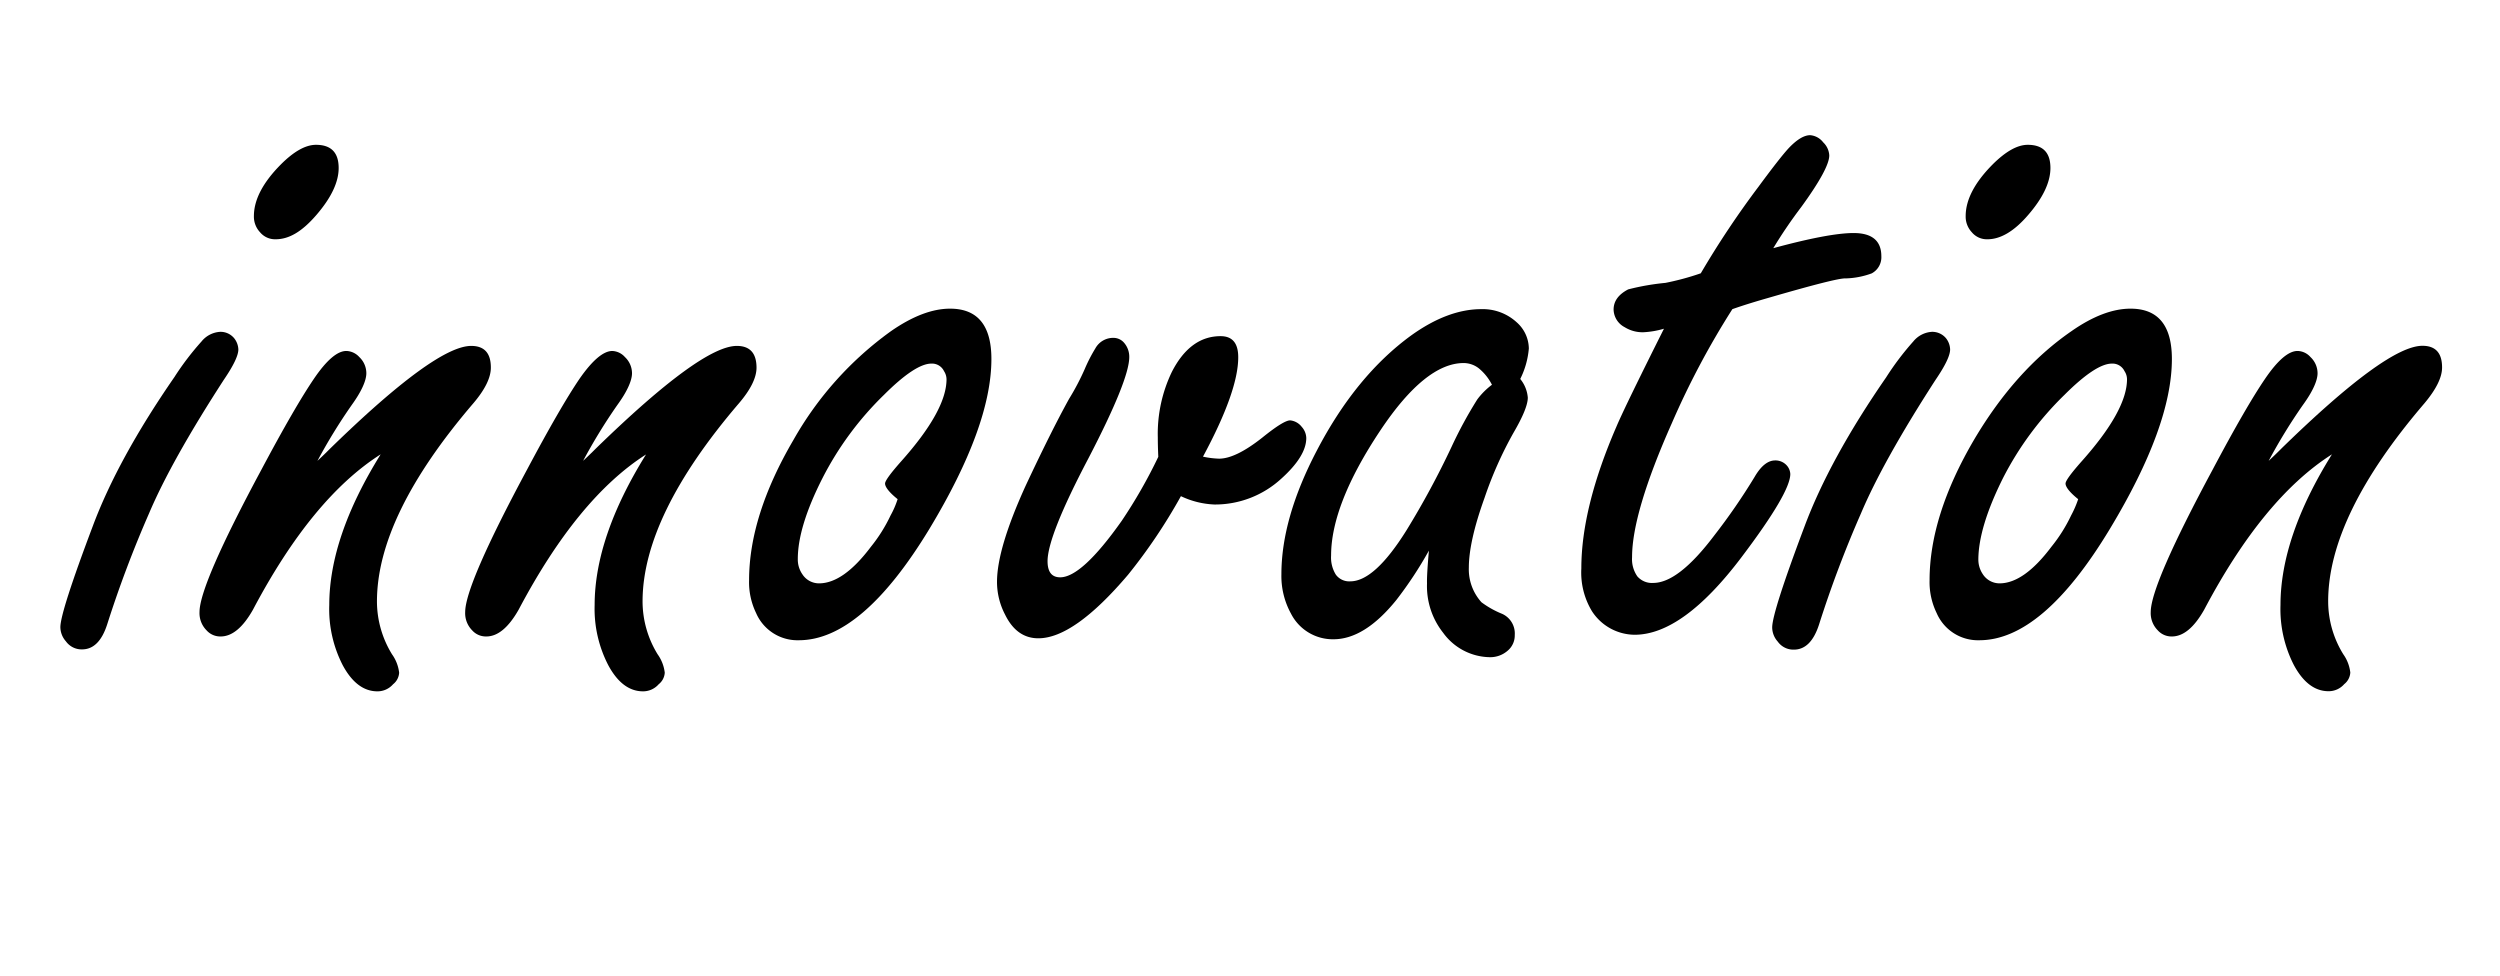
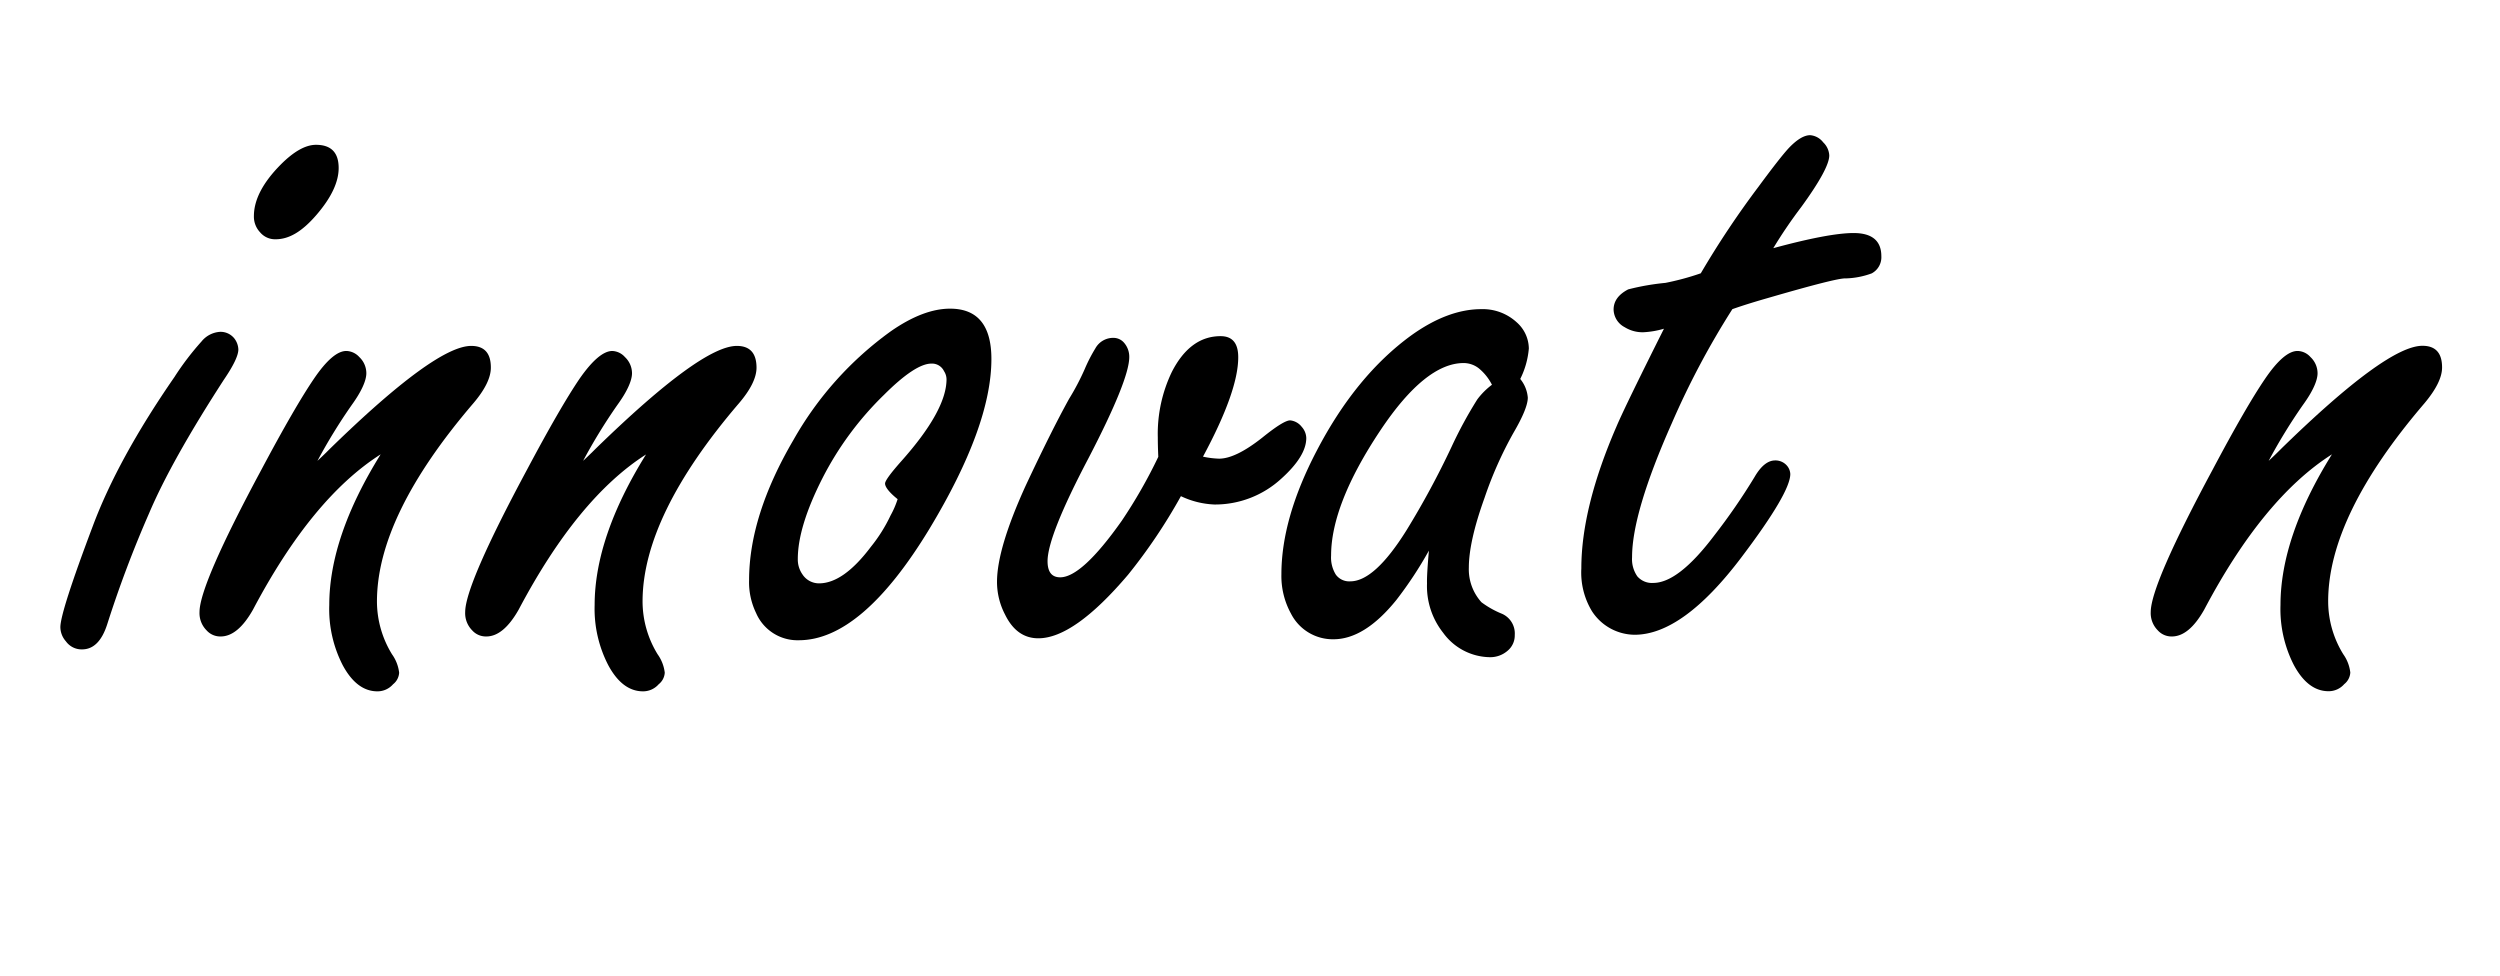
<svg xmlns="http://www.w3.org/2000/svg" viewBox="0 0 410 160">
  <defs>
    <style>
      .a {
        fill: #black;
      }
    </style>
  </defs>
  <g>
    <path class="a" d="M36.11,54.42a2.89,2.89,0,0,1,2.31,1.07,3.13,3.13,0,0,1,.67,1.82c0,1-.8,2.65-2.4,5Q28.1,75.58,24.45,84.18a186.76,186.76,0,0,0-6.86,18.18q-1.32,4.14-4.13,4.14a3.17,3.17,0,0,1-2.65-1.32,3.57,3.57,0,0,1-.91-2.32q0-2.48,5.3-16.53,4.13-11.08,13.39-24.47A45.58,45.58,0,0,1,33.05,56,4.25,4.25,0,0,1,36.11,54.42ZM51.82,23.75q3.72,0,3.72,3.8c0,2.32-1.22,4.88-3.64,7.69s-4.55,4-6.7,4a3.2,3.2,0,0,1-2.56-1.16,3.73,3.73,0,0,1-1-2.64q0-4,4.38-8.43Q49.26,23.75,51.82,23.75Z" />
    <path class="a" d="M52.06,75.58q1.08-1,2.07-2Q71.41,56.73,77.28,56.73q3.23,0,3.22,3.56,0,2.48-2.89,5.87Q61.82,84.6,61.82,98.64a16.61,16.61,0,0,0,2.48,8.68,6.46,6.46,0,0,1,1.16,3,2.59,2.59,0,0,1-1,1.9,3.38,3.38,0,0,1-2.56,1.16q-3.39,0-5.7-4.3A20.1,20.1,0,0,1,54,99.22q0-11.16,8.43-24.71Q51.15,81.69,41.48,100q-2.48,4.38-5.29,4.38a3,3,0,0,1-2.31-1,4,4,0,0,1-1.16-3q0-4.47,10.17-23.39,5.46-10.26,8.6-14.88t5.37-4.55a3,3,0,0,1,2.07,1,3.65,3.65,0,0,1,1.15,2.65c0,1.21-.8,3-2.39,5.2A90.39,90.39,0,0,0,52.06,75.58Z" />
    <path class="a" d="M95.63,75.58q1.07-1,2.07-2Q115,56.73,120.84,56.73q3.22,0,3.23,3.56,0,2.48-2.9,5.87Q105.39,84.6,105.38,98.64a16.61,16.61,0,0,0,2.48,8.68,6.46,6.46,0,0,1,1.16,3,2.61,2.61,0,0,1-1,1.9,3.39,3.39,0,0,1-2.56,1.16c-2.26,0-4.17-1.43-5.71-4.3a20.1,20.1,0,0,1-2.23-9.84q0-11.16,8.43-24.71Q94.73,81.69,85.05,100q-2.49,4.38-5.29,4.38a3,3,0,0,1-2.32-1,4,4,0,0,1-1.15-3q0-4.47,10.16-23.39,5.46-10.26,8.6-14.88c2.09-3,3.89-4.55,5.37-4.55a2.93,2.93,0,0,1,2.07,1,3.66,3.66,0,0,1,1.16,2.65c0,1.21-.8,3-2.4,5.2A90.14,90.14,0,0,0,95.63,75.58Z" />
    <path class="a" d="M155.81,50.62q6.78,0,6.78,8.26,0,11-10.17,27.86Q141.34,105,131,105a7.39,7.39,0,0,1-7-4.46,11.58,11.58,0,0,1-1.15-5.38q0-10.58,7.27-23a55.67,55.67,0,0,1,16-17.85Q151.43,50.62,155.81,50.62Zm-8.6,31.24c-1.38-1.1-2.06-2-2.06-2.56q0-.66,2.64-3.64,7.44-8.34,7.44-13.47a2.51,2.51,0,0,0-.41-1.32,2.18,2.18,0,0,0-2.07-1.24q-2.64,0-7.77,5.12A52.09,52.09,0,0,0,134.9,78.39q-4.07,8-4.06,13.31a4.23,4.23,0,0,0,.75,2.48,3.24,3.24,0,0,0,2.73,1.49q4,0,8.51-6a25.45,25.45,0,0,0,3.22-5.13A14.61,14.61,0,0,0,147.21,81.86Z" />
    <path class="a" d="M193.67,81.37A89.82,89.82,0,0,1,185,94.26q-8.85,10.42-14.71,10.42-3.56,0-5.46-3.89a11.55,11.55,0,0,1-1.32-5.37q0-5.46,4.71-15.79,4.22-9,7.11-14.22a40.29,40.29,0,0,0,2.56-4.87,25.48,25.48,0,0,1,1.74-3.39,3.33,3.33,0,0,1,3-1.74,2.29,2.29,0,0,1,1.74.83,3.5,3.5,0,0,1,.83,2.31q0,3.72-6.7,16.62-6.69,12.72-6.7,16.86c0,1.77.69,2.65,2.07,2.65q3.55,0,10.09-9.26a82.4,82.4,0,0,0,6-10.5c-.06-1.38-.08-2.43-.08-3.14A23.44,23.44,0,0,1,192.18,61q3-5.87,8-5.87,2.9,0,2.89,3.47,0,5.55-5.78,16.29a14.2,14.2,0,0,0,2.64.33q2.73,0,7.11-3.47c2.32-1.87,3.83-2.81,4.55-2.81a2.75,2.75,0,0,1,1.9,1.07,2.85,2.85,0,0,1,.74,1.82c0,2-1.37,4.22-4.13,6.7a16.06,16.06,0,0,1-10.91,4.21A14,14,0,0,1,193.67,81.37Z" />
    <path class="a" d="M234.34,90.3A63.87,63.87,0,0,1,229,98.4q-5.21,6.45-10.33,6.44a7.69,7.69,0,0,1-6.95-4.21,12.79,12.79,0,0,1-1.57-6.45q0-9.18,5.79-20.25Q222.36,61.61,231.45,55q6-4.3,11.49-4.3a8.22,8.22,0,0,1,5.79,2.15,5.83,5.83,0,0,1,2,4.3,13.75,13.75,0,0,1-1.41,5,5.51,5.51,0,0,1,1.24,3.06c0,1.15-.77,3.06-2.31,5.7a62.76,62.76,0,0,0-4.79,10.75q-2.56,7.11-2.57,11.41a8.06,8.06,0,0,0,2.07,5.7,15.05,15.05,0,0,0,3.39,1.9,3.53,3.53,0,0,1,2.07,3.47,3.25,3.25,0,0,1-1.16,2.57,4.32,4.32,0,0,1-2.9,1.07,9.62,9.62,0,0,1-7.68-4,12.32,12.32,0,0,1-2.65-8.1C234,94.65,234.12,92.83,234.34,90.3Zm10.34-27.2a8.4,8.4,0,0,0-2.15-2.69,4.07,4.07,0,0,0-2.48-.87q-6.28,0-13.64,11-8.11,12.15-8.11,20.58a5.29,5.29,0,0,0,.79,3.14,2.72,2.72,0,0,0,2.36,1.08q4,0,9.25-8.43a139.23,139.23,0,0,0,7.36-13.64,69.12,69.12,0,0,1,4.22-7.77A11.84,11.84,0,0,1,244.68,63.1Z" />
    <path class="a" d="M284.11,50.7a134,134,0,0,0-9.92,18.68q-6.54,14.72-6.53,22a4.94,4.94,0,0,0,.86,3.14,3.15,3.15,0,0,0,2.61,1.08q4.13,0,10-7.77a101.16,101.16,0,0,0,6.61-9.59q1.58-2.73,3.39-2.73a2.48,2.48,0,0,1,1.82.74,2.26,2.26,0,0,1,.66,1.49q0,3.06-8,13.64Q276,104.1,268.07,104.1a8.41,8.41,0,0,1-7-3.88,12.23,12.23,0,0,1-1.73-7q0-10,5.78-23.31,1.41-3.31,7.77-16a14.45,14.45,0,0,1-3.39.58,5.56,5.56,0,0,1-3.05-.83,3.35,3.35,0,0,1-1.82-2.89c0-1.38.8-2.48,2.39-3.31a39.83,39.83,0,0,1,6.12-1.07,43.33,43.33,0,0,0,5.79-1.57,148.58,148.58,0,0,1,9.42-14.14q3.65-4.95,5.05-6.44c1.32-1.38,2.48-2.07,3.47-2.07A3,3,0,0,1,299,23.34a3.19,3.19,0,0,1,1,2.15q0,2.15-4.63,8.51a77.06,77.06,0,0,0-4.55,6.7Q300,38.21,304,38.22c3,0,4.54,1.26,4.54,3.8a3,3,0,0,1-1.57,2.81,13.27,13.27,0,0,1-4.3.83c-.93-.06-5.1,1-12.48,3.14C288.1,49.4,286.09,50,284.11,50.7Z" />
-     <path class="a" d="M316.84,54.42a2.93,2.93,0,0,1,2.32,1.07,3.11,3.11,0,0,1,.66,1.82c0,1-.8,2.65-2.4,5q-8.6,13.31-12.23,21.91a184.21,184.21,0,0,0-6.86,18.18c-.89,2.76-2.26,4.14-4.14,4.14a3.14,3.14,0,0,1-2.64-1.32,3.51,3.51,0,0,1-.91-2.32q0-2.48,5.29-16.53,4.13-11.08,13.39-24.47A45.58,45.58,0,0,1,313.78,56,4.27,4.27,0,0,1,316.84,54.42Zm15.71-30.67q3.72,0,3.72,3.8,0,3.48-3.64,7.69c-2.31,2.7-4.55,4-6.69,4a3.2,3.2,0,0,1-2.57-1.16,3.73,3.73,0,0,1-1-2.64q0-4,4.38-8.43Q330,23.75,332.55,23.75Z" />
-     <path class="a" d="M349.41,50.62q6.78,0,6.78,8.26,0,11-10.17,27.86Q335,105,324.61,105a7.38,7.38,0,0,1-7-4.46,11.58,11.58,0,0,1-1.16-5.38q0-10.58,7.27-23,6.78-11.49,16-17.85Q345,50.62,349.41,50.62Zm-8.59,31.24c-1.38-1.1-2.07-2-2.07-2.56q0-.66,2.64-3.64,7.44-8.34,7.44-13.47a2.43,2.43,0,0,0-.41-1.32,2.18,2.18,0,0,0-2.07-1.24q-2.64,0-7.77,5.12A52.09,52.09,0,0,0,328.5,78.39q-4,8-4.05,13.31a4.29,4.29,0,0,0,.74,2.48,3.26,3.26,0,0,0,2.73,1.49q4,0,8.51-6a25.51,25.51,0,0,0,3.23-5.13A16.62,16.62,0,0,0,340.82,81.86Z" />
    <path class="a" d="M372.06,75.58q1.08-1,2.07-2,17.28-16.87,23.15-16.87,3.23,0,3.22,3.56c0,1.65-1,3.61-2.89,5.87q-15.8,18.44-15.79,32.48a16.52,16.52,0,0,0,2.48,8.68,6.42,6.42,0,0,1,1.15,3,2.61,2.61,0,0,1-1,1.9,3.38,3.38,0,0,1-2.56,1.16q-3.39,0-5.7-4.3A20.1,20.1,0,0,1,374,99.22q0-11.16,8.44-24.71Q371.15,81.69,361.48,100q-2.48,4.38-5.29,4.38a3,3,0,0,1-2.31-1,4,4,0,0,1-1.16-3q0-4.47,10.17-23.39,5.44-10.26,8.59-14.88t5.38-4.55a2.92,2.92,0,0,1,2.06,1,3.66,3.66,0,0,1,1.16,2.65c0,1.21-.8,3-2.4,5.2A90.14,90.14,0,0,0,372.06,75.58Z" />
  </g>
</svg>